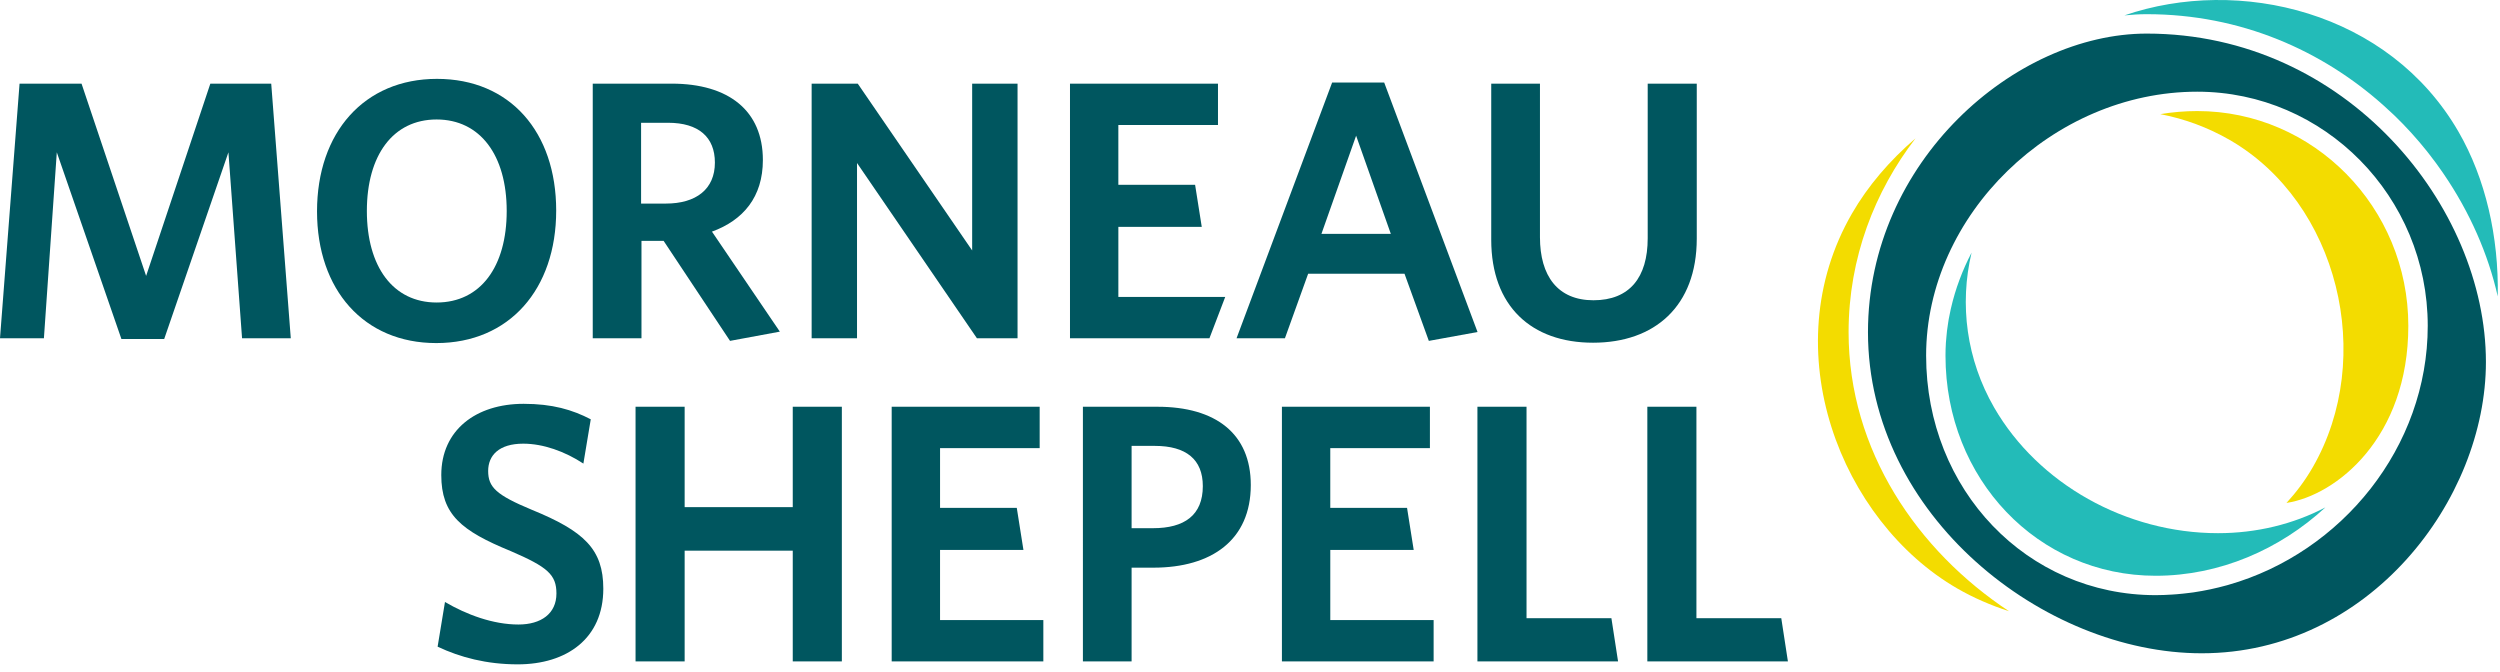
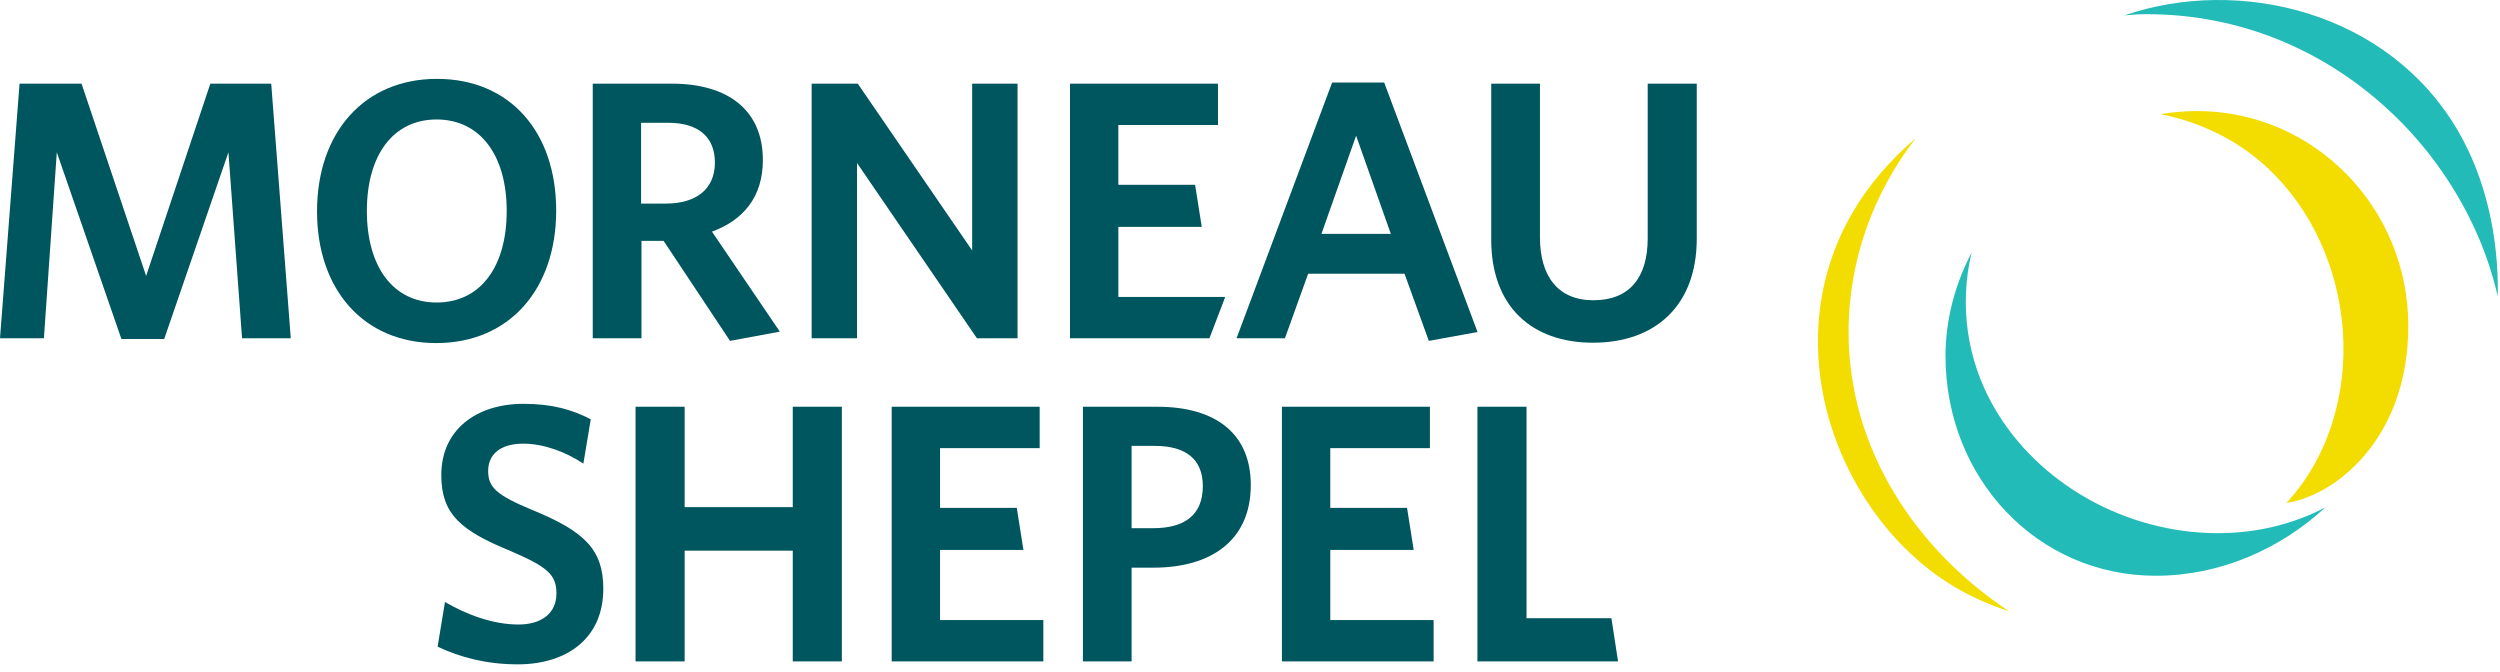
<svg xmlns="http://www.w3.org/2000/svg" version="1.1" id="Layer_1" x="0px" y="0px" viewBox="0 0 227 61" enable-background="new 0 0 227 61" xml:space="preserve">
  <g>
    <path fill="#00565F" d="M21.979,30.715l-1.238-16.886l-5.832,16.953h-3.885L5.158,13.829L3.987,30.715H0l1.776-23.12h5.628   l5.864,17.458l5.831-17.458h5.528l1.776,23.12H21.979z" />
    <path fill="#00565F" d="M39.611,31.151c-6.567,0-10.825-4.825-10.825-11.962c0-7.17,4.291-12.028,10.89-12.028   c6.636,0,10.826,4.825,10.826,11.961C50.502,26.26,46.246,31.151,39.611,31.151z M39.643,10.849c-3.954,0-6.332,3.246-6.332,8.308   c0,5.059,2.378,8.311,6.332,8.311c3.988,0,6.366-3.252,6.366-8.311C46.009,14.095,43.598,10.849,39.643,10.849z" />
    <path fill="#00565F" d="M70.809,30.113l-4.523,0.838l-6.03-9.081h-2.01v8.844h-4.425V7.595h7.17c5.162,0,8.278,2.447,8.278,6.936   c0,3.351-1.776,5.462-4.623,6.501L70.809,30.113z M60.657,11.148h-2.446v7.337h2.246c2.747,0,4.456-1.305,4.456-3.72   C64.913,12.454,63.439,11.148,60.657,11.148z" />
    <path fill="#00565F" d="M88.705,30.715L77.817,14.8v15.915h-4.12V7.595h4.187l10.388,15.147V7.595h4.121v23.12   C92.393,30.715,88.705,30.715,88.705,30.715z" />
    <path fill="#00565F" d="M97.155,30.715V7.595h13.438v3.754h-9.047v5.428h6.969l0.604,3.82h-7.572v6.367h9.702l-1.433,3.753H97.155   C97.155,30.717,97.155,30.715,97.155,30.715z" />
    <path fill="#00565F" d="M129.738,30.952l-2.209-6.1h-8.748l-2.111,5.865h-4.392l8.679-23.221h4.729l8.475,22.651   C134.161,30.147,129.738,30.952,129.738,30.952z M123.135,12.32l-3.148,8.913h6.299L123.135,12.32z" />
    <path fill="#00565F" d="M144.65,31.118c-5.596,0-9.246-3.317-9.246-9.348V7.595h4.424v13.94c0,3.518,1.609,5.729,4.857,5.729   c3.283,0,4.926-2.075,4.926-5.628V7.595h4.455v14.073C154.066,27.801,150.248,31.118,144.65,31.118L144.65,31.118z" />
  </g>
  <g>
    <path fill="#00565F" d="M47.008,60.323c-2.816,0-5.23-0.636-7.273-1.606l0.669-4.058c1.944,1.144,4.358,2.047,6.67,2.047   c2.044,0,3.45-0.976,3.45-2.817c0-1.707-0.803-2.41-4.157-3.853c-4.487-1.84-6.299-3.315-6.299-6.901   c0-4.089,3.152-6.468,7.474-6.468c2.612,0,4.424,0.535,6.099,1.406l-0.67,4.021c-1.676-1.104-3.651-1.809-5.462-1.809   c-2.211,0-3.184,1.072-3.184,2.479c0,1.478,0.737,2.181,3.955,3.521c4.76,1.944,6.5,3.584,6.5,7.172   C54.78,57.978,51.462,60.323,47.008,60.323z" />
    <path fill="#00565F" d="M71.982,60.057V50.003h-9.816v10.054h-4.458V36.933h4.458v9.115h9.816v-9.115h4.458v23.121h-4.458   C71.982,60.054,71.982,60.057,71.982,60.057z" />
    <path fill="#00565F" d="M80.965,60.057V36.933h13.437v3.756h-9.045v5.427h6.967l0.604,3.819h-7.572v6.367h9.379v3.752h-13.77   V60.057z" />
    <path fill="#00565F" d="M104.726,51.544h-1.977v8.513h-4.421V36.933h6.766c5.294,0,8.478,2.447,8.478,7.105   C113.572,49.032,110.022,51.544,104.726,51.544z M104.86,40.487h-2.111v7.473h1.943c2.849,0,4.524-1.174,4.524-3.821   C109.217,41.724,107.707,40.487,104.86,40.487z" />
    <path fill="#00565F" d="M116.398,60.057V36.933h13.438v3.756h-9.047v5.427h6.971l0.604,3.819h-7.574v6.367h9.383v3.752H116.4v0.003   H116.398z" />
    <path fill="#00565F" d="M134.15,60.057V36.933h4.459v19.201h7.707l0.604,3.92h-12.77C134.15,60.054,134.15,60.057,134.15,60.057z" />
-     <path fill="#00565F" d="M149.578,60.057V36.933h4.457v19.201h7.705l0.602,3.92h-12.764   C149.578,60.054,149.578,60.057,149.578,60.057z" />
  </g>
  <g>
    <path fill="#23BBB8" d="M177.152,27.971l-0.018,0.071c-0.068,0.307-0.133,0.615-0.188,0.926l-0.053,0.332   c-0.039,0.243-0.076,0.486-0.105,0.731l-0.057,0.596l-0.045,0.518c-0.023,0.381-0.035,0.763-0.035,1.145   c0,11.209,8.383,19.99,19.088,19.99c5.805,0,11.27-2.396,15.408-6.209c-2.92,1.531-6.273,2.342-9.754,2.342   c-8.346,0-16.322-4.477-20.322-11.406c-2.514-4.354-3.168-9.361-2.051-14.068C178.189,24.537,177.551,26.226,177.152,27.971z" />
    <path fill="#23BBB8" d="M194.926,1.288c8.541,0,15.928,3.304,21.496,8.282l0.16,0.147c0.271,0.247,0.543,0.493,0.811,0.748   c1.068,1.028,2.062,2.126,2.979,3.275l0.23,0.297l0.594,0.781l0.463,0.65l0.24,0.346c2.354,3.45,4.029,7.25,4.896,11.1   c0.105-5.41-1.111-10.709-3.559-14.944c-6.324-10.954-19.941-14.145-30.34-10.572C193.578,1.33,194.254,1.288,194.926,1.288z" />
  </g>
-   <path fill="#00565F" d="M194.926,3.05c-11.949,0-25.314,11.594-25.314,27.11c0,16.688,16,29.158,30.305,29.158  c15.207,0,25.805-13.943,25.805-26.453C225.719,18.762,213.074,3.05,194.926,3.05L194.926,3.05z M202.328,53.107l-0.129,0.037  c-0.99,0.275-2,0.49-3.031,0.644l-0.342,0.043c-0.389,0.051-0.779,0.092-1.174,0.125l-0.404,0.029  c-0.5,0.032-1.002,0.055-1.506,0.055c-11.691,0-20.85-9.558-20.85-21.752c0-12.766,11.502-23.962,24.615-23.962  c11.541,0,20.932,9.537,20.932,21.261C220.439,40.594,212.637,50.173,202.328,53.107L202.328,53.107z" />
  <path fill="#F3DC00" d="M209.992,42.437c-0.689,1.195-1.494,2.267-2.381,3.23c4.543-0.697,11.064-5.926,11.064-16.082  c0-10.753-8.598-19.501-19.168-19.501c-1.129,0-2.25,0.098-3.352,0.279c2.18,0.42,4.318,1.2,6.312,2.351  C212.316,18.4,215.75,32.46,209.992,42.437L209.992,42.437z" />
  <path fill="#F3DC00" d="M167.852,30.16c0-6.75,2.387-12.8,6.076-17.598c-2.348,2.015-4.326,4.325-5.766,6.822  c-7.166,12.402-1.002,27.951,9.562,34.051c1.473,0.85,3.053,1.531,4.695,2.065C174.113,50.017,167.852,40.919,167.852,30.16z" />
</svg>